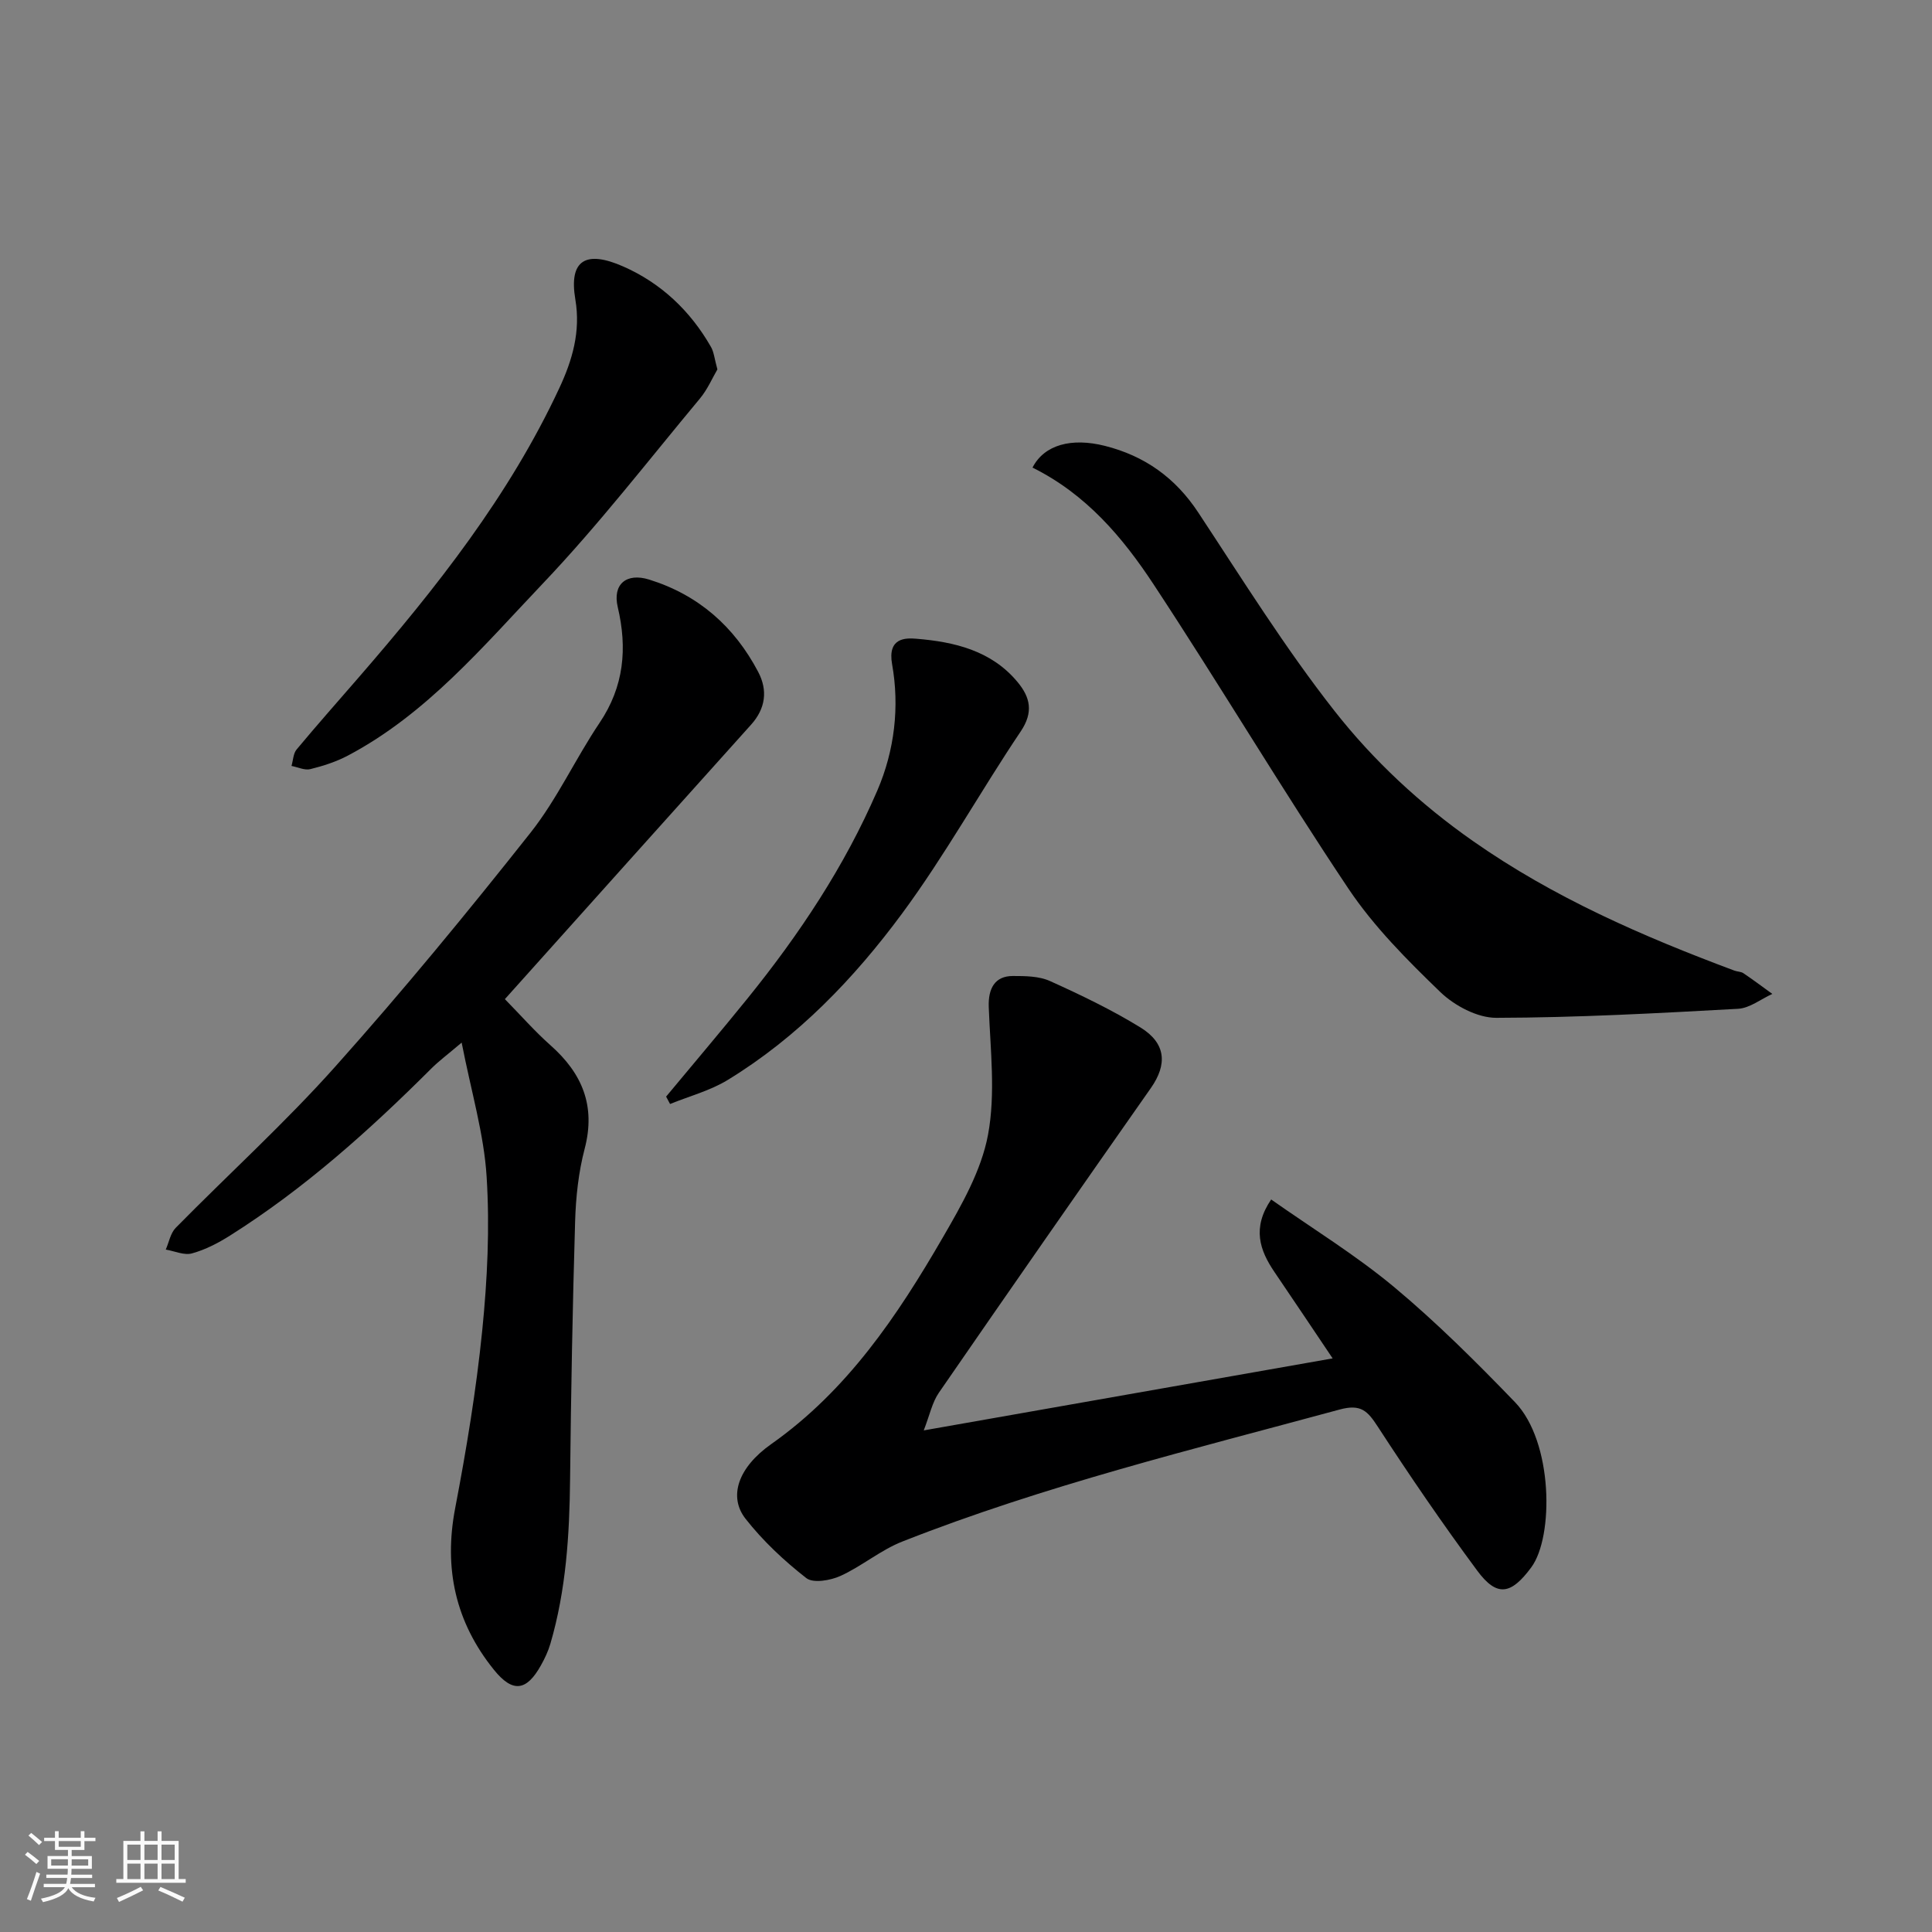
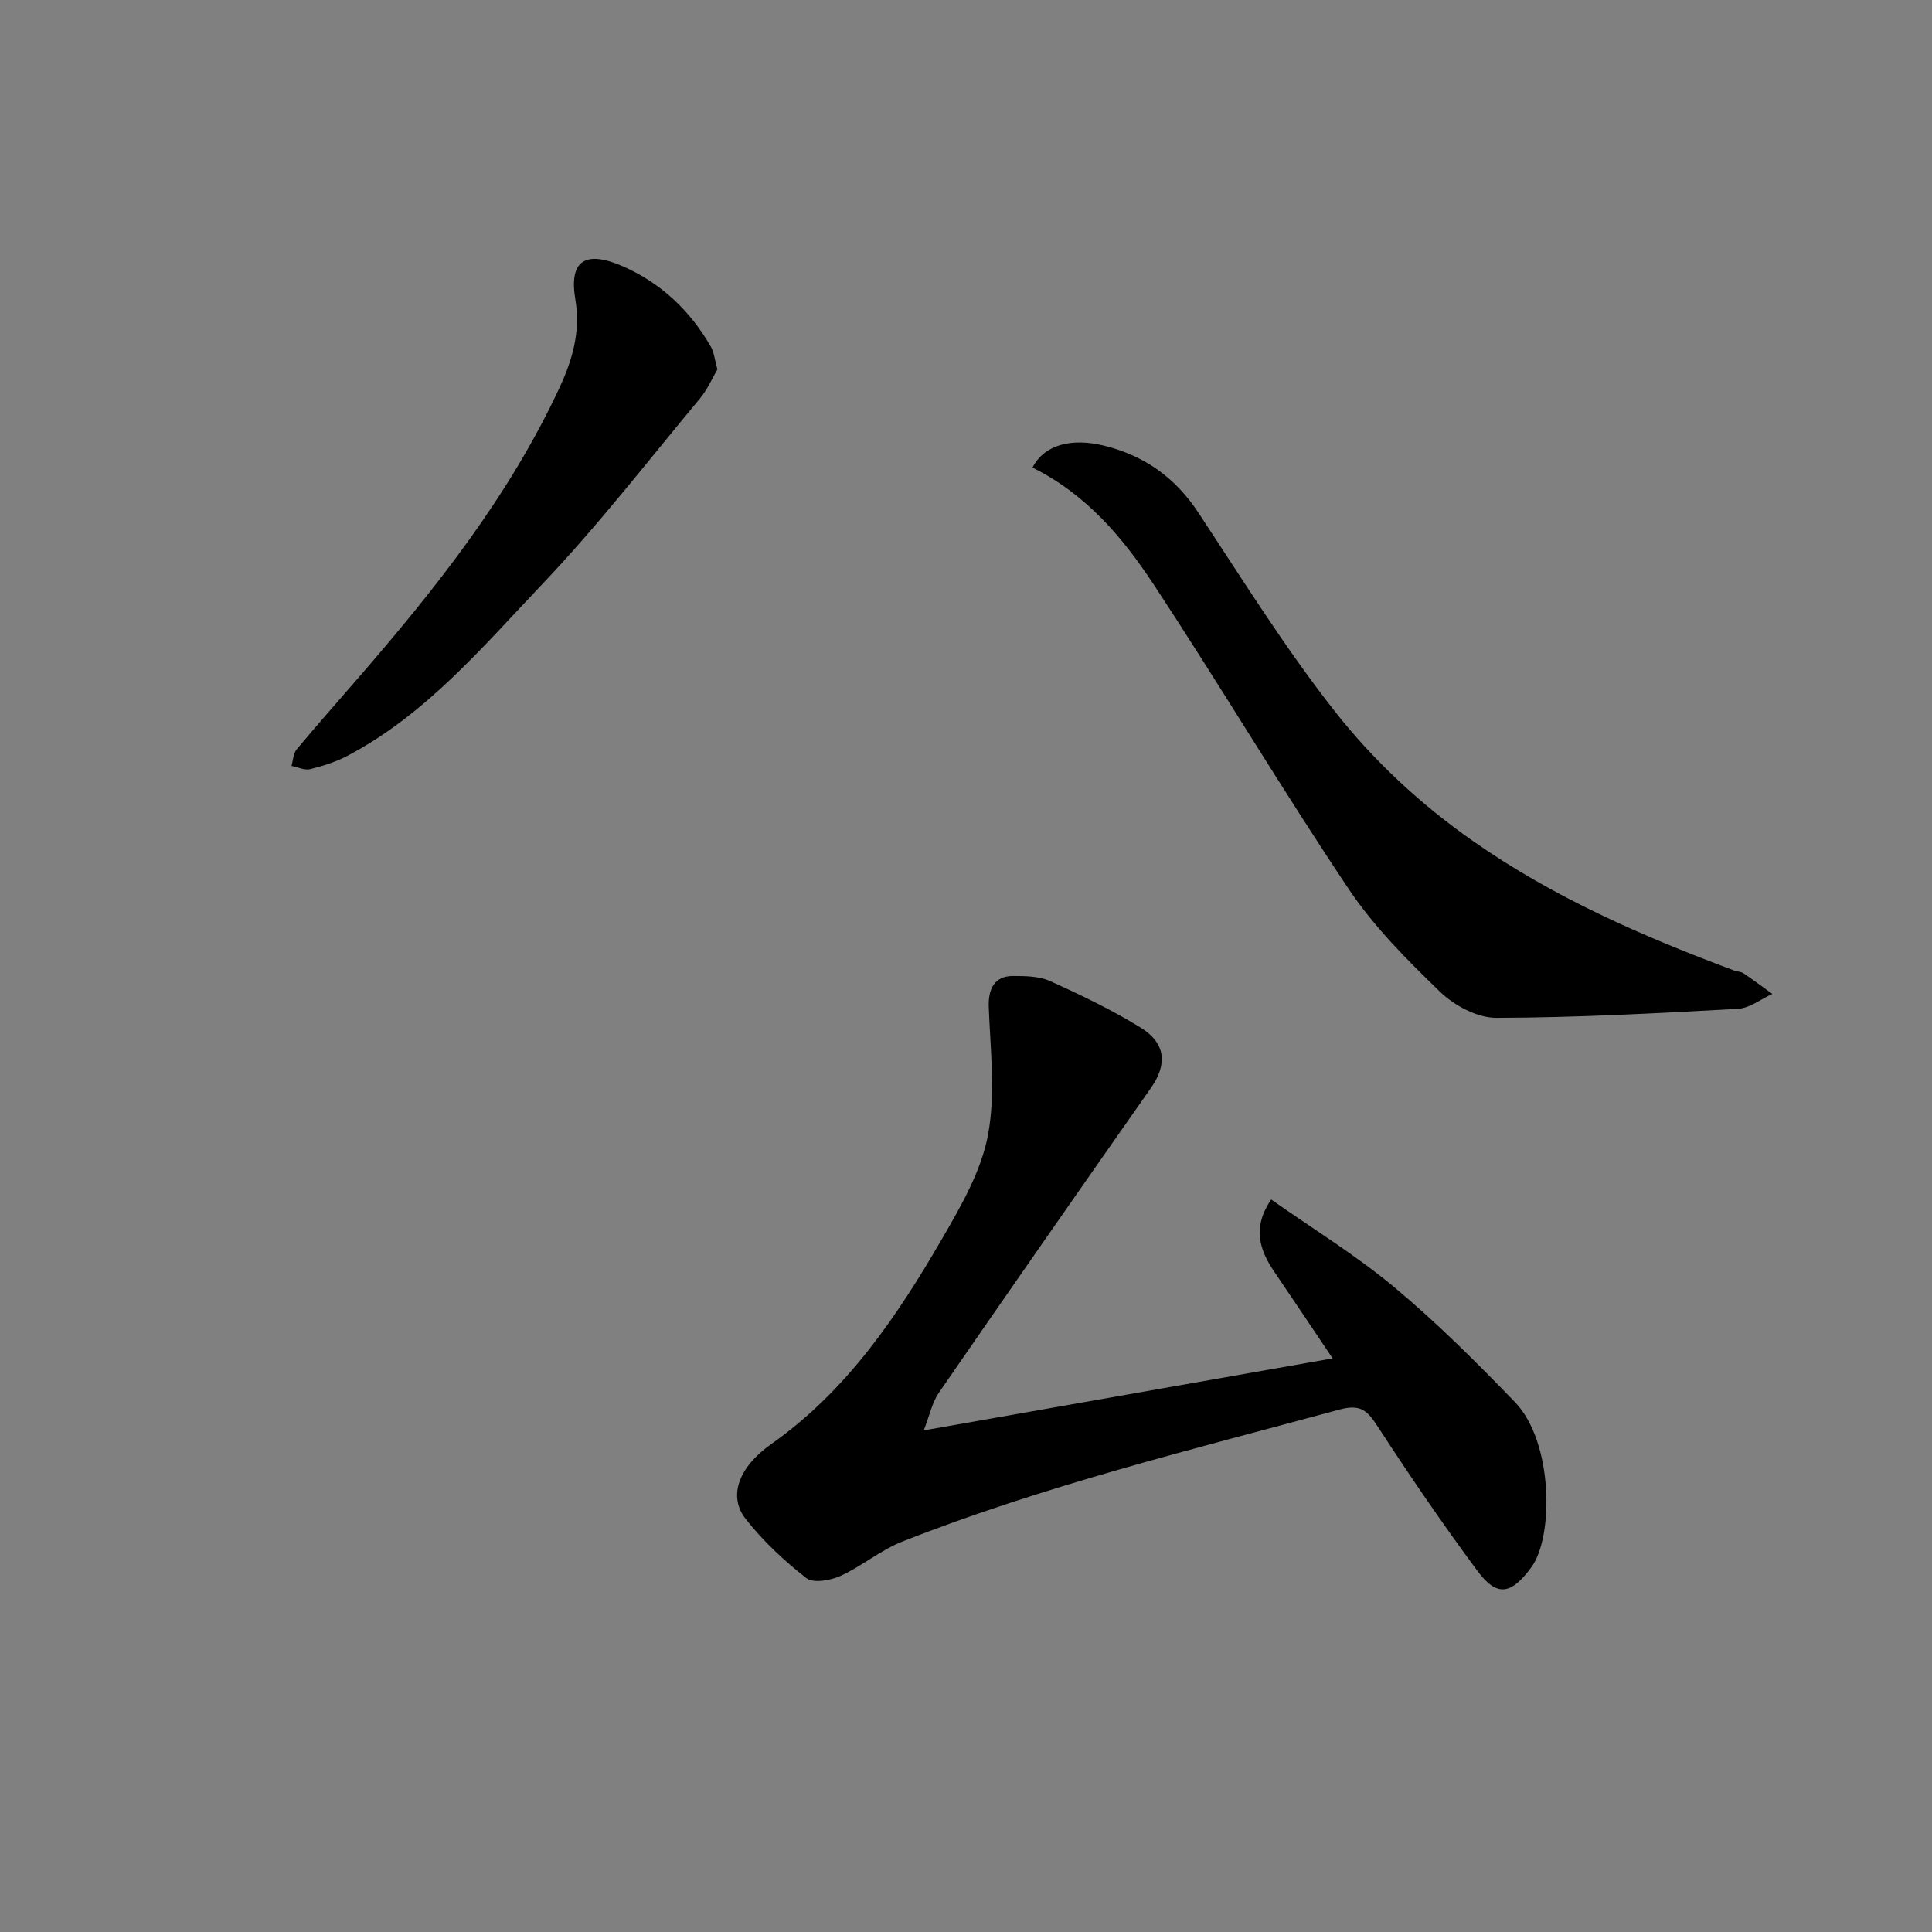
<svg xmlns="http://www.w3.org/2000/svg" enable-background="new 0 0 400 400" viewBox="0 0 400 400">
  <rect x="0" y="0" width="400" height="400" fill="#808080" stroke="none" />
-   <path d="m5.17 384 .55-.58c.85.61 1.65 1.24 2.4 1.87l-.59.64c-.83-.73-1.62-1.38-2.36-1.93m1.22 9.53-.82-.34c.71-1.76 1.37-3.64 1.98-5.63.24.13.5.25.76.36-.6 1.67-1.24 3.54-1.92 5.61m-.5-13.5.57-.54c.56.44 1.31 1.06 2.26 1.87l-.64.64c-.68-.66-1.41-1.32-2.19-1.97m3.25.46h2.24v-1.36h.77v1.36h4.57v-1.36h.76v1.36h2.28v.69h-2.28v1.84h-2.64v1.26h4.18v2.64h-4.21c0 .45-.02.86-.05 1.21h4.32v.69h-4.38c-.04.34-.1.75-.19 1.22h5.15v.69h-4.82c.87 1.19 2.51 1.92 4.93 2.19-.17.31-.3.57-.37.76-2.77-.49-4.52-1.41-5.26-2.76-.56 1.26-2.3 2.23-5.24 2.9-.12-.24-.26-.48-.43-.72 2.73-.55 4.38-1.34 4.96-2.38h-4.38v-.69h4.65c.1-.38.17-.79.21-1.22h-4.32v-.69h4.4c.03-.34.05-.75.05-1.21h-4.2v-2.64h4.23v-1.26h-2.69v-1.84h-2.24zm1.46 4.46v1.29h3.45c.01-.4.02-.57.01-.53v-.32-.45h-3.46zm1.55-2.59h4.57v-1.19h-4.57zm6.11 2.59h-3.42v.77c-.01.19-.01.37-.02.53h3.44z" fill="#fafafa" />
-   <path d="m32.63 379.16h.82v1.98h3.54v7.89h1.46v.78h-14.37v-.78h1.46v-7.89h3.54v-1.98h.82v1.98h2.73zm-3.49 11.48.5.73c-1.61.82-3.28 1.63-5 2.41-.13-.27-.28-.55-.44-.82 1.75-.72 3.4-1.49 4.94-2.32m-2.78-5.55h2.73v-3.18h-2.73zm0 3.95h2.73v-3.2h-2.73zm3.54-3.95h2.73v-3.18h-2.73zm0 3.95h2.73v-3.2h-2.73zm7.89 4.68c-1.84-.92-3.51-1.7-5.02-2.32l.45-.73c1.89.8 3.57 1.55 5.04 2.23zm-1.62-11.81h-2.73v3.18h2.73zm-2.73 7.13h2.73v-3.2h-2.73z" fill="#fafafa" />
  <g fill="#000001">
    <path d="m191.25 296.15c28.9-5.09 56.62-9.97 84.66-14.91-3.93-5.83-7.95-11.87-12.03-17.86-3.1-4.55-4.68-9.17-.7-15.04 8.58 6.04 17.51 11.51 25.47 18.14 8.82 7.36 17.01 15.53 25 23.81 7.94 8.21 8.07 27.89 3.38 34.22-4.18 5.65-7.09 6.21-11.19.67-7.18-9.7-14-19.68-20.58-29.8-2.12-3.26-3.49-4.75-7.91-3.55-30.44 8.26-61.11 15.74-90.53 27.33-4.5 1.77-8.38 5.1-12.81 7.12-2.08.94-5.64 1.56-7.07.45-4.6-3.59-8.98-7.69-12.58-12.28-3.58-4.57-1.59-10.6 5.32-15.47 15.73-11.09 26.11-26.53 35.5-42.74 3.89-6.71 7.99-13.86 9.38-21.3 1.59-8.53.48-17.61.15-26.44-.14-3.84 1.25-6.43 4.99-6.43 2.58 0 5.43.02 7.7 1.05 6.38 2.88 12.75 5.94 18.71 9.6 5.33 3.28 5.59 7.66 2.17 12.54-14.71 20.97-29.35 41.99-43.89 63.08-1.39 2-1.89 4.6-3.14 7.81z" />
-     <path d="m95.58 215.86c-3.03 2.57-4.75 3.84-6.24 5.33-12.84 12.82-26.3 24.89-41.7 34.61-2.45 1.55-5.12 2.94-7.89 3.7-1.61.45-3.61-.48-5.43-.79.67-1.52.97-3.39 2.06-4.5 10.99-11.17 22.63-21.73 33.05-33.4 14-15.67 27.37-31.93 40.41-48.41 5.52-6.98 9.3-15.32 14.3-22.75 5.06-7.52 5.77-15.41 3.76-23.95-1.12-4.74 1.79-7.17 6.49-5.71 10.23 3.18 17.66 9.75 22.59 19.13 2 3.8 1.54 7.56-1.48 10.92-16.88 18.77-33.71 37.57-50.97 56.82 3.24 3.3 6.16 6.64 9.45 9.56 6.57 5.82 9.39 12.54 7.07 21.41-1.28 4.87-1.83 10.03-1.98 15.07-.53 17.76-.85 35.53-1.04 53.3-.12 11.54-.82 22.98-4.08 34.12-.45 1.54-1.16 3.05-1.95 4.46-3 5.38-5.86 5.74-9.74.93-7.94-9.84-10.42-20.93-8.02-33.46 2.33-12.18 4.36-24.46 5.6-36.78 1.06-10.55 1.58-21.28.91-31.84-.54-8.81-3.16-17.49-5.17-27.77z" />
    <path d="m213.77 96.81c2.44-4.76 8.1-6.23 14.98-4.5 8.25 2.08 14.59 6.6 19.33 13.79 9.16 13.88 17.98 28.06 28.23 41.11 8.07 10.27 17.73 19.27 28.64 26.91 16.73 11.73 35.17 19.75 54.13 26.83.61.23 1.36.2 1.87.54 2.04 1.38 4 2.85 5.99 4.29-2.36 1.07-4.67 2.94-7.08 3.08-16.68.92-33.37 1.83-50.07 1.87-3.91.01-8.65-2.51-11.59-5.34-6.86-6.62-13.75-13.53-19.02-21.4-13.86-20.71-26.61-42.16-40.32-62.97-6.4-9.73-13.97-18.7-25.09-24.21z" />
    <path d="m148.53 76.48c-1.01 1.71-2.02 4.1-3.6 6.01-10.73 12.88-21.01 26.19-32.54 38.32-12.36 13-24.06 27-40.35 35.62-2.42 1.28-5.12 2.15-7.79 2.81-1.17.29-2.59-.41-3.9-.66.34-1.15.36-2.57 1.06-3.41 4.21-5.06 8.58-9.98 12.89-14.96 16.01-18.47 31.14-37.59 41.53-59.92 2.64-5.67 4.42-11.62 3.29-18.28-1.4-8.26 2.24-10.22 9.91-6.84 7.81 3.43 13.9 9.18 18.17 16.66.61 1.06.72 2.43 1.33 4.65z" />
-     <path d="m137.91 227.04c5.63-6.78 11.34-13.5 16.88-20.35 10.7-13.24 20.1-27.34 26.85-43.02 3.59-8.33 4.62-17.38 3.06-26.14-.99-5.55 2.84-5.46 4.97-5.29 7.88.64 15.59 2.43 21.02 8.99 2.61 3.15 3.32 6.21.64 10.2-8.36 12.43-15.65 25.63-24.53 37.66-9.97 13.5-21.64 25.66-36.16 34.52-3.63 2.21-7.92 3.34-11.91 4.96-.28-.51-.55-1.02-.82-1.53z" />
  </g>
</svg>